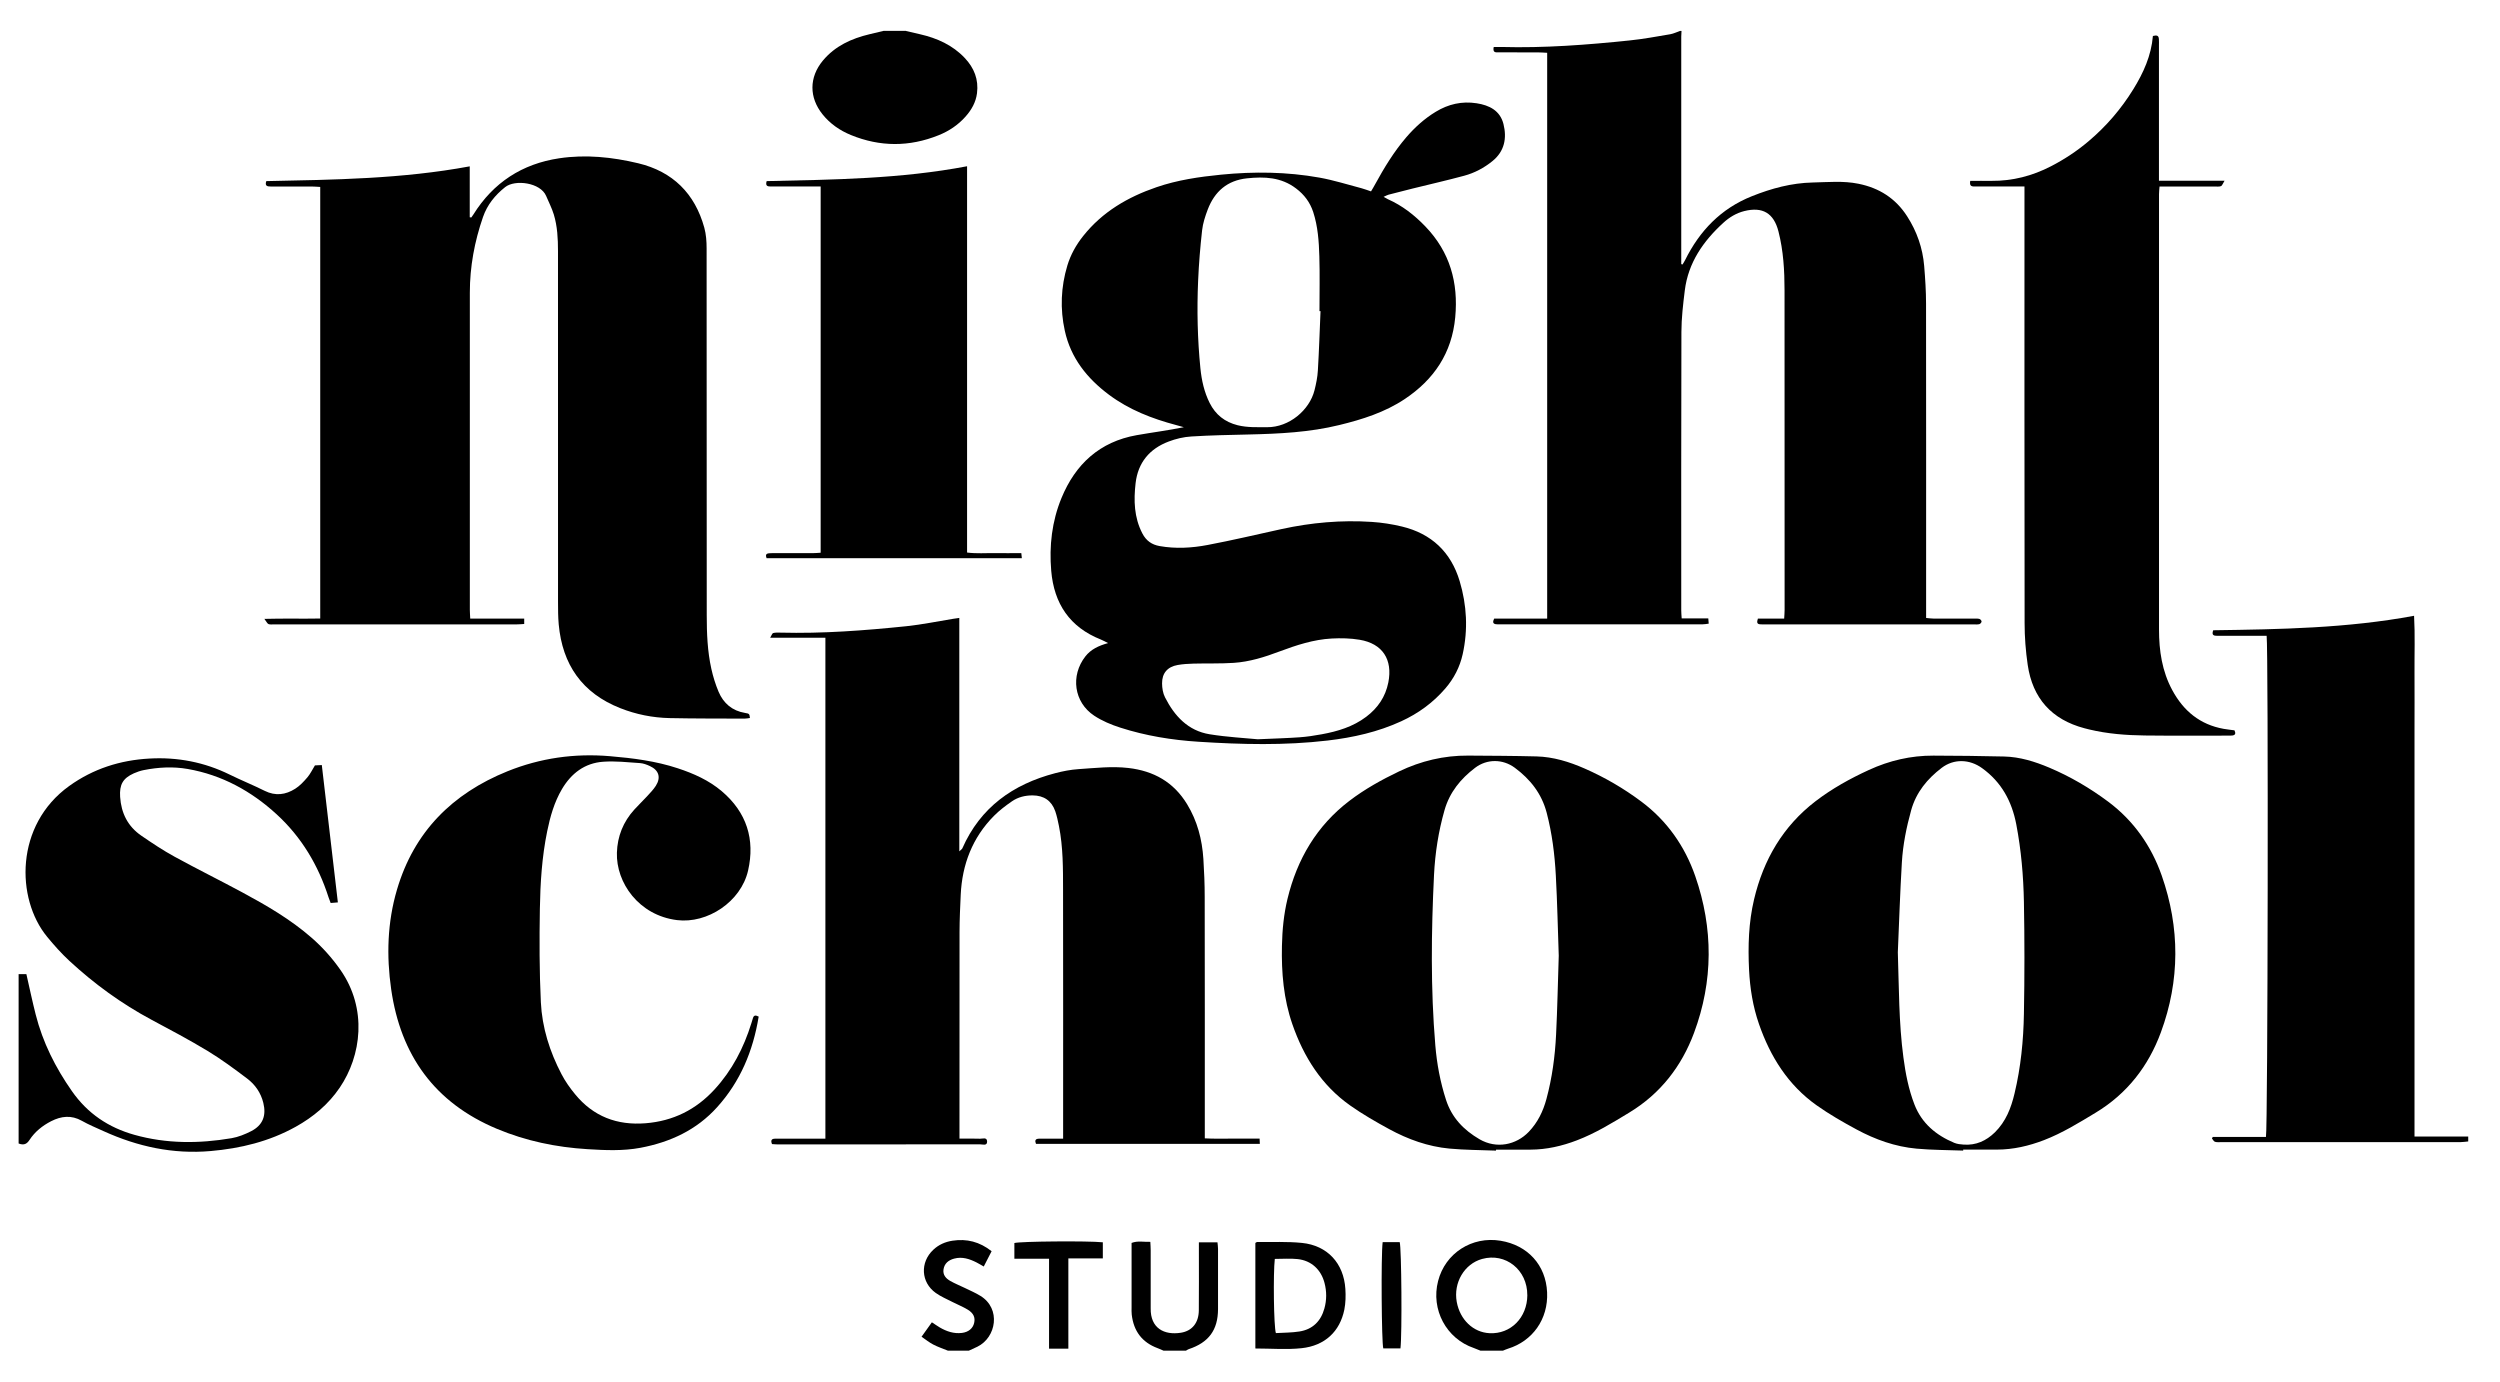
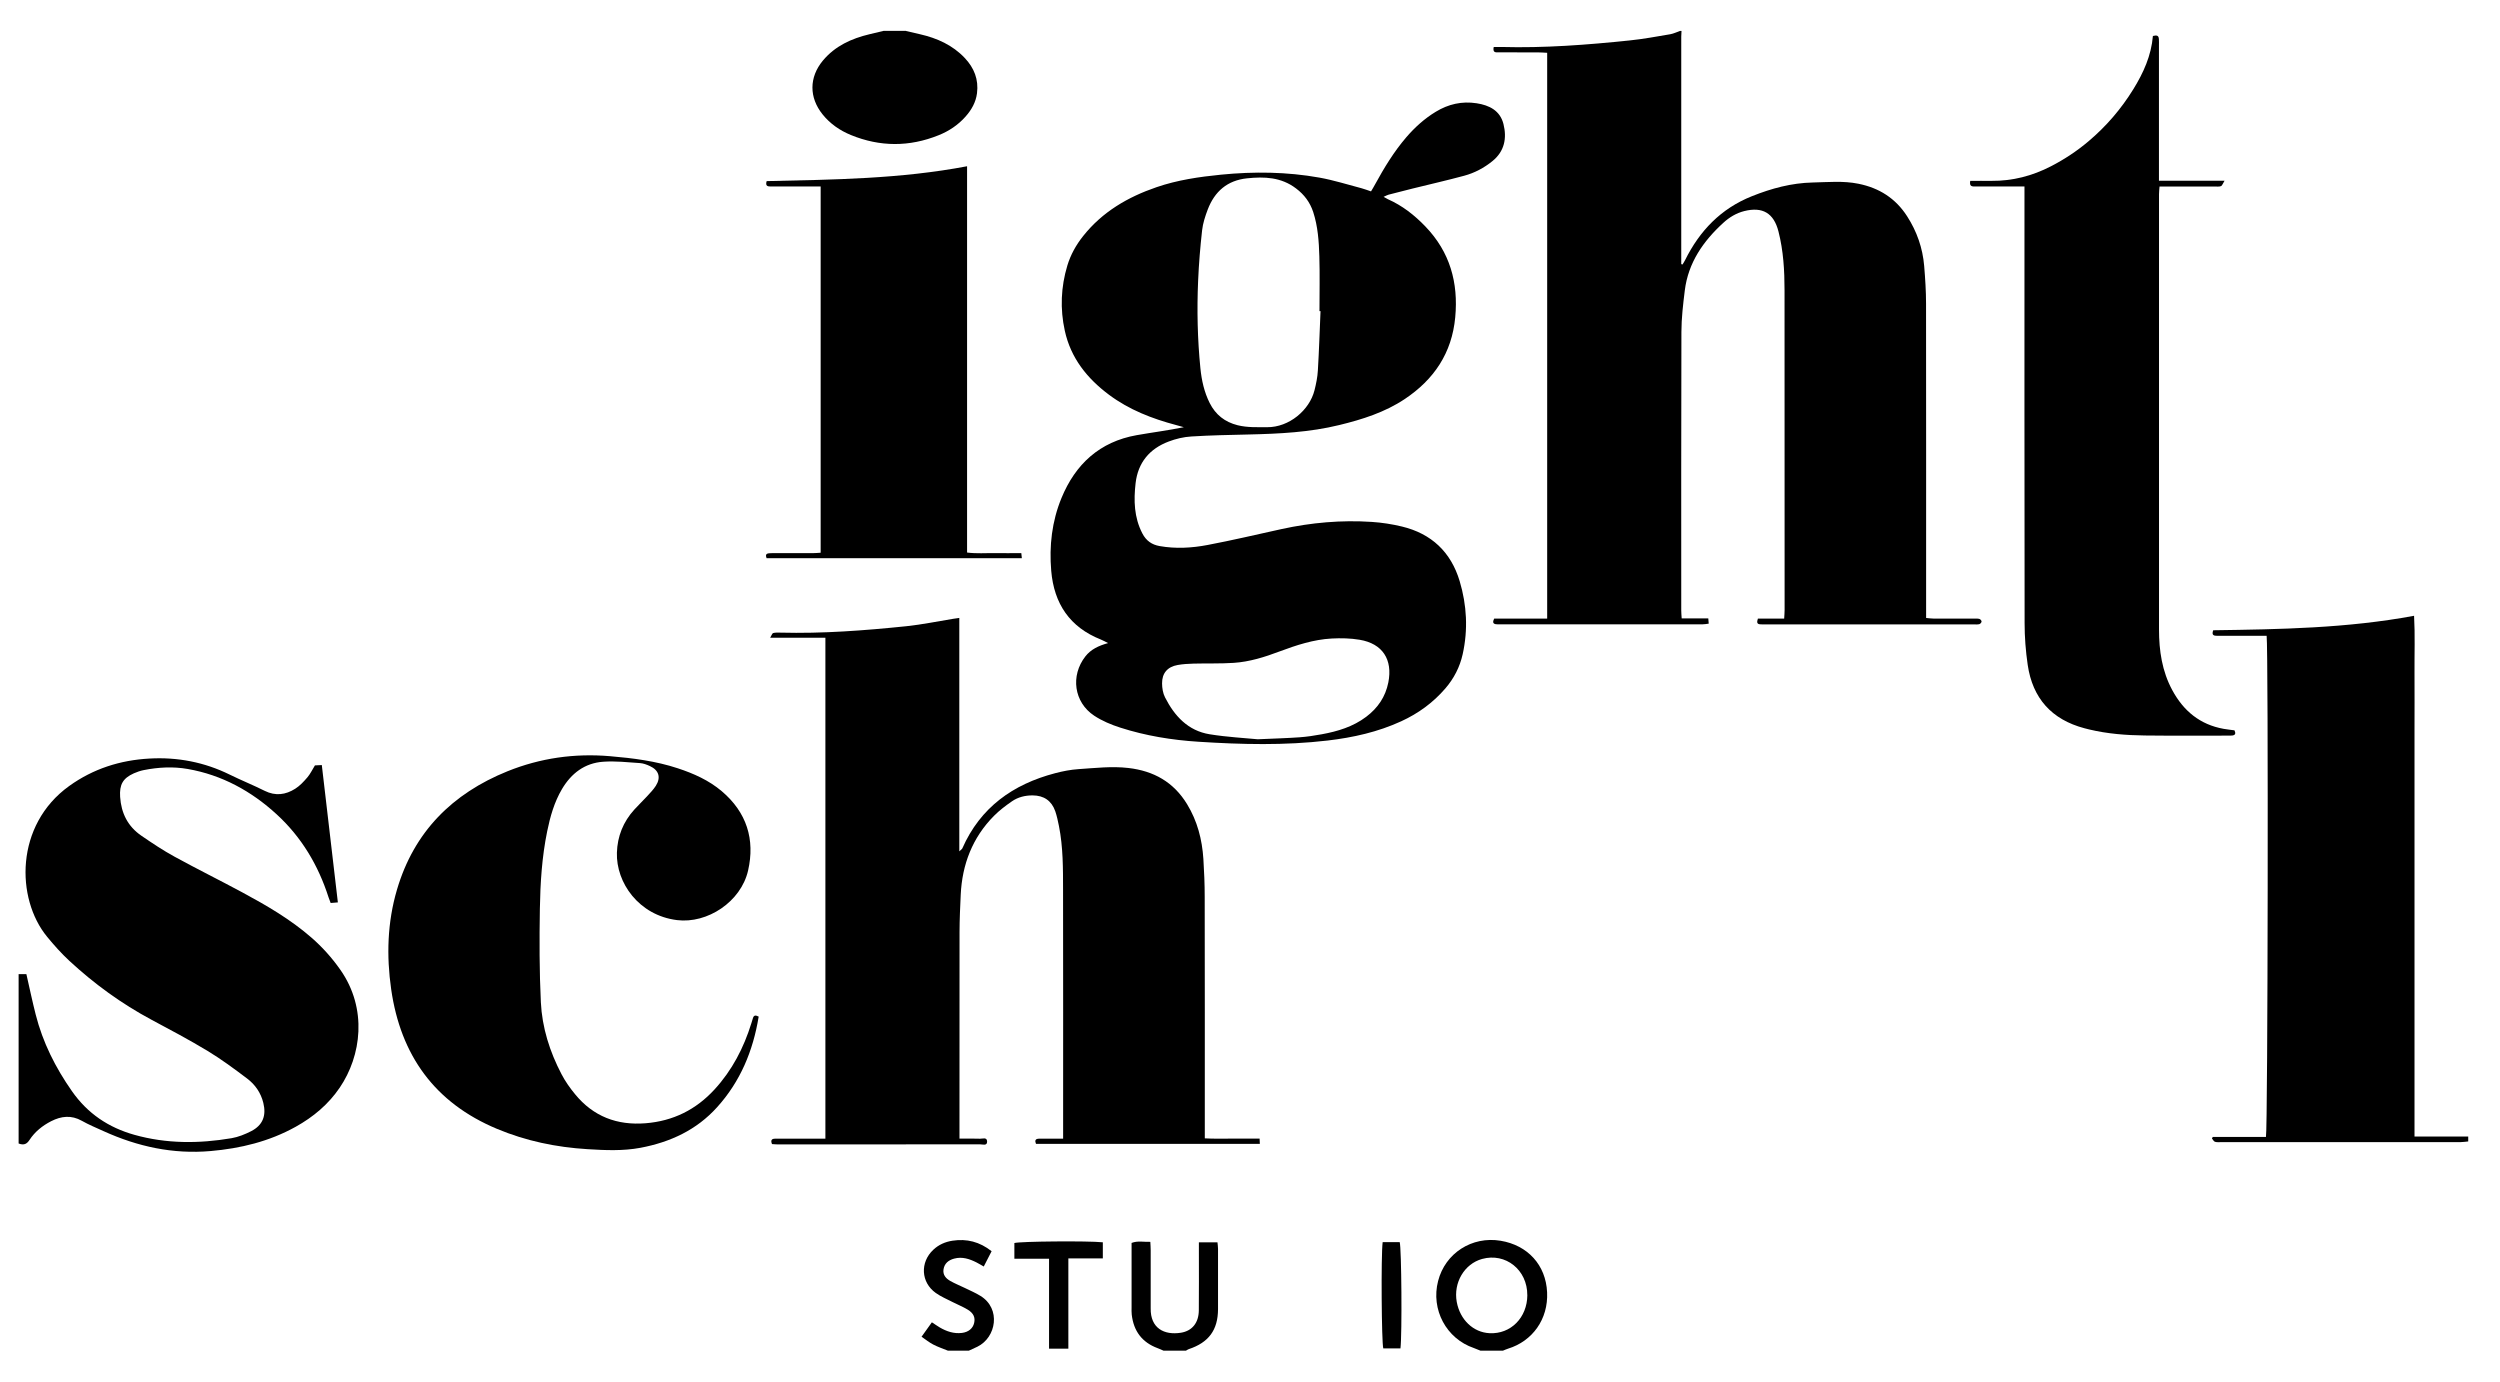
<svg xmlns="http://www.w3.org/2000/svg" width="76" height="42" viewBox="0 0 76 42" fill="none">
  <g clip-path="url(#clip0_8_7138)">
    <path d="M51.118 0.942C51.115 0.999 51.11 1.055 51.11 1.112C51.11 3.346 51.11 5.58 51.11 7.814C51.11 7.885 51.11 7.958 51.11 8.029L51.148 8.041C51.175 7.997 51.203 7.955 51.225 7.911C51.669 7.016 52.314 6.341 53.26 5.964C53.856 5.726 54.463 5.562 55.107 5.548C55.571 5.538 56.034 5.492 56.496 5.586C57.126 5.713 57.624 6.027 57.976 6.574C58.274 7.037 58.449 7.54 58.495 8.084C58.526 8.465 58.552 8.848 58.552 9.231C58.556 12.305 58.554 15.378 58.554 18.452V18.786C58.641 18.794 58.711 18.805 58.78 18.805C59.188 18.808 59.596 18.805 60.002 18.806C60.059 18.806 60.119 18.8 60.173 18.815C60.201 18.822 60.24 18.866 60.24 18.893C60.24 18.922 60.202 18.965 60.174 18.974C60.12 18.988 60.06 18.982 60.003 18.982C57.892 18.982 55.782 18.982 53.671 18.982C53.614 18.982 53.557 18.984 53.499 18.978C53.403 18.968 53.409 18.905 53.44 18.806H54.239C54.245 18.7 54.252 18.62 54.252 18.541C54.252 15.303 54.252 12.067 54.25 8.83C54.25 8.226 54.216 7.624 54.065 7.035C53.923 6.479 53.583 6.277 53.025 6.417C52.781 6.479 52.572 6.606 52.391 6.772C51.779 7.33 51.323 7.984 51.218 8.828C51.166 9.248 51.116 9.671 51.115 10.093C51.106 12.914 51.11 15.735 51.11 18.556C51.11 18.628 51.117 18.7 51.123 18.799H51.932C51.938 18.866 51.941 18.903 51.945 18.959C51.874 18.968 51.812 18.98 51.75 18.98C49.705 18.981 47.659 18.98 45.614 18.98C45.565 18.98 45.515 18.984 45.467 18.975C45.375 18.957 45.379 18.897 45.423 18.805H47.034V1.605C46.938 1.6 46.85 1.593 46.763 1.593C46.364 1.592 45.964 1.593 45.566 1.591C45.483 1.591 45.369 1.616 45.409 1.428C45.482 1.428 45.56 1.426 45.64 1.428C46.947 1.464 48.246 1.364 49.544 1.229C49.957 1.187 50.365 1.11 50.775 1.041C50.877 1.023 50.973 0.975 51.072 0.941C51.088 0.941 51.104 0.941 51.12 0.941L51.118 0.942Z" fill="black" />
    <path d="M75.034 34.7C74.954 34.707 74.874 34.721 74.793 34.721C72.372 34.722 69.951 34.722 67.531 34.721C67.466 34.721 67.397 34.729 67.337 34.711C67.299 34.7 67.274 34.646 67.243 34.611L67.268 34.562H68.885C68.943 34.363 68.96 19.702 68.906 19.329C68.825 19.329 68.74 19.329 68.653 19.329C68.237 19.329 67.821 19.328 67.406 19.329C67.299 19.329 67.226 19.31 67.282 19.16C69.314 19.131 71.349 19.099 73.388 18.72C73.42 19.3 73.397 19.882 73.401 20.463C73.405 21.05 73.401 21.637 73.401 22.224V34.551H75.034V34.698L75.034 34.7Z" fill="black" />
    <path d="M27.544 0.942C27.686 0.975 27.827 1.008 27.969 1.041C28.487 1.16 28.959 1.37 29.33 1.764C29.613 2.064 29.754 2.415 29.701 2.834C29.665 3.113 29.533 3.341 29.351 3.546C29.125 3.801 28.847 3.986 28.534 4.111C27.646 4.469 26.754 4.468 25.868 4.105C25.532 3.967 25.237 3.764 25.007 3.478C24.594 2.965 24.594 2.351 25.015 1.843C25.386 1.397 25.886 1.171 26.436 1.04C26.577 1.006 26.718 0.973 26.859 0.939H27.544V0.942Z" fill="black" />
    <path d="M45.005 41.06C44.939 41.033 44.872 41.004 44.805 40.98C43.967 40.695 43.494 39.81 43.718 38.943C43.935 38.096 44.748 37.573 45.62 37.719C46.442 37.856 46.994 38.456 47.032 39.286C47.07 40.103 46.588 40.77 45.846 40.999C45.793 41.015 45.742 41.04 45.69 41.06H45.005ZM46.43 39.372C46.434 38.605 45.771 38.075 45.056 38.272C44.517 38.421 44.179 38.993 44.285 39.578C44.384 40.12 44.786 40.505 45.283 40.529C45.926 40.562 46.427 40.056 46.431 39.372H46.43Z" fill="black" />
    <path d="M35.37 41.06C35.312 41.035 35.255 41.007 35.194 40.985C34.718 40.809 34.462 40.465 34.405 39.965C34.396 39.893 34.4 39.819 34.4 39.745C34.4 39.094 34.4 38.443 34.4 37.785C34.591 37.712 34.773 37.76 34.97 37.752C34.975 37.852 34.981 37.932 34.981 38.011C34.981 38.541 34.981 39.07 34.981 39.599C34.981 39.657 34.983 39.714 34.981 39.771C34.97 40.382 35.394 40.595 35.9 40.515C36.242 40.46 36.44 40.213 36.444 39.838C36.45 39.244 36.446 38.648 36.446 38.054C36.446 37.966 36.446 37.876 36.446 37.767H37.011C37.017 37.828 37.028 37.897 37.028 37.967C37.029 38.577 37.031 39.189 37.028 39.799C37.025 40.434 36.744 40.813 36.137 41.014C36.108 41.024 36.081 41.045 36.054 41.06H35.369H35.37Z" fill="black" />
    <path d="M28.816 41.06C28.666 40.999 28.512 40.948 28.369 40.873C28.249 40.811 28.143 40.724 28.015 40.637C28.129 40.477 28.227 40.342 28.329 40.198C28.421 40.258 28.493 40.309 28.568 40.354C28.776 40.475 28.997 40.551 29.243 40.521C29.442 40.496 29.576 40.384 29.614 40.218C29.652 40.053 29.598 39.922 29.417 39.812C29.272 39.724 29.112 39.661 28.96 39.583C28.787 39.494 28.603 39.417 28.446 39.305C27.995 38.983 27.965 38.375 28.371 37.994C28.536 37.838 28.735 37.751 28.958 37.717C29.39 37.652 29.779 37.748 30.145 38.037C30.067 38.19 29.99 38.338 29.906 38.502C29.823 38.455 29.757 38.414 29.686 38.378C29.471 38.27 29.25 38.196 29.006 38.262C28.834 38.308 28.711 38.408 28.683 38.588C28.656 38.757 28.758 38.869 28.892 38.943C29.033 39.023 29.185 39.083 29.331 39.154C29.492 39.233 29.658 39.303 29.809 39.397C30.436 39.785 30.288 40.657 29.713 40.94C29.626 40.983 29.538 41.02 29.451 41.061H28.815L28.816 41.06Z" fill="black" />
-     <path d="M22.797 21.827C22.742 21.834 22.687 21.847 22.632 21.846C21.874 21.843 21.116 21.846 20.358 21.83C19.842 21.819 19.339 21.719 18.856 21.528C17.699 21.072 17.097 20.205 16.985 18.982C16.965 18.755 16.964 18.526 16.964 18.298C16.963 14.743 16.964 11.189 16.963 7.634C16.963 7.257 16.945 6.881 16.836 6.521C16.777 6.328 16.682 6.145 16.603 5.958C16.431 5.548 15.655 5.449 15.356 5.689C15.048 5.934 14.813 6.224 14.683 6.598C14.425 7.343 14.283 8.108 14.283 8.899C14.285 11.85 14.283 14.801 14.283 17.753C14.283 18.014 14.283 18.275 14.283 18.536C14.283 18.615 14.29 18.696 14.295 18.805H15.936V18.969C15.858 18.973 15.787 18.981 15.715 18.981C13.254 18.981 10.793 18.981 8.331 18.981C8.274 18.981 8.212 18.991 8.162 18.972C8.125 18.957 8.104 18.901 8.037 18.814C8.64 18.797 9.181 18.814 9.735 18.803V5.683C9.648 5.679 9.562 5.67 9.476 5.67C9.06 5.669 8.644 5.669 8.229 5.67C8.126 5.67 8.046 5.655 8.095 5.506C10.151 5.463 12.212 5.441 14.28 5.057V6.604L14.327 6.612C14.349 6.582 14.372 6.552 14.391 6.521C14.997 5.548 15.876 4.98 17 4.812C17.807 4.691 18.613 4.775 19.401 4.963C20.451 5.215 21.124 5.882 21.411 6.922C21.466 7.123 21.481 7.34 21.481 7.55C21.485 11.268 21.485 14.986 21.485 18.704C21.485 19.251 21.506 19.797 21.625 20.333C21.678 20.57 21.75 20.805 21.845 21.03C21.994 21.381 22.258 21.608 22.648 21.673C22.784 21.695 22.783 21.701 22.798 21.83L22.797 21.827Z" fill="black" />
    <path d="M33.689 19.551C33.594 19.504 33.533 19.469 33.469 19.443C32.52 19.068 32.042 18.35 31.957 17.352C31.893 16.594 31.978 15.849 32.267 15.145C32.691 14.111 33.43 13.428 34.556 13.229C35.028 13.146 35.505 13.085 35.989 12.987C35.91 12.965 35.831 12.943 35.752 12.921C35.022 12.728 34.326 12.457 33.715 12.002C33.049 11.505 32.551 10.884 32.37 10.054C32.224 9.39 32.251 8.725 32.447 8.073C32.547 7.742 32.714 7.444 32.93 7.173C33.514 6.439 34.284 5.991 35.157 5.691C35.794 5.472 36.454 5.376 37.119 5.31C38.121 5.211 39.123 5.222 40.115 5.4C40.547 5.478 40.968 5.612 41.392 5.723C41.484 5.748 41.575 5.784 41.679 5.818C41.724 5.742 41.766 5.674 41.803 5.604C42.077 5.103 42.372 4.616 42.746 4.179C43.008 3.874 43.303 3.606 43.647 3.398C44.029 3.165 44.441 3.07 44.888 3.139C45.277 3.199 45.602 3.362 45.705 3.769C45.813 4.198 45.739 4.598 45.372 4.896C45.116 5.104 44.827 5.258 44.509 5.343C43.992 5.483 43.467 5.602 42.946 5.731C42.701 5.791 42.457 5.854 42.213 5.918C42.17 5.929 42.13 5.954 42.062 5.984C42.124 6.019 42.157 6.04 42.192 6.056C42.631 6.25 43 6.54 43.331 6.884C44.077 7.659 44.338 8.59 44.239 9.646C44.138 10.732 43.594 11.538 42.703 12.132C42.097 12.535 41.415 12.751 40.716 12.921C39.816 13.142 38.896 13.187 37.975 13.208C37.389 13.222 36.802 13.232 36.217 13.269C35.984 13.283 35.747 13.339 35.529 13.422C34.948 13.641 34.594 14.061 34.522 14.689C34.462 15.213 34.475 15.729 34.727 16.215C34.842 16.438 35.014 16.559 35.255 16.601C35.744 16.687 36.233 16.659 36.713 16.567C37.464 16.425 38.209 16.248 38.958 16.084C39.863 15.886 40.778 15.805 41.701 15.866C42.008 15.886 42.318 15.934 42.617 16.006C43.516 16.222 44.109 16.782 44.374 17.667C44.592 18.397 44.632 19.142 44.465 19.89C44.378 20.279 44.2 20.624 43.94 20.927C43.567 21.361 43.116 21.689 42.597 21.927C41.887 22.253 41.135 22.421 40.362 22.512C39.053 22.666 37.742 22.633 36.432 22.549C35.626 22.498 34.828 22.368 34.057 22.12C33.781 22.032 33.502 21.915 33.262 21.756C32.646 21.348 32.539 20.538 32.995 19.955C33.162 19.741 33.394 19.631 33.688 19.549L33.689 19.551ZM40.143 9.458H40.112C40.112 8.904 40.125 8.349 40.108 7.795C40.095 7.339 40.064 6.883 39.921 6.444C39.823 6.149 39.651 5.918 39.399 5.728C38.946 5.384 38.439 5.366 37.91 5.421C37.311 5.484 36.926 5.819 36.716 6.367C36.639 6.57 36.568 6.786 36.544 7.001C36.487 7.51 36.445 8.022 36.423 8.534C36.384 9.421 36.404 10.31 36.492 11.195C36.529 11.561 36.607 11.918 36.774 12.251C36.954 12.609 37.235 12.829 37.623 12.927C37.921 13.001 38.221 12.985 38.522 12.987C39.189 12.991 39.808 12.471 39.961 11.864C40.01 11.668 40.052 11.466 40.063 11.264C40.099 10.663 40.118 10.059 40.144 9.457L40.143 9.458ZM38.227 22.474C38.771 22.45 39.138 22.44 39.503 22.414C39.73 22.398 39.956 22.364 40.181 22.322C40.665 22.233 41.131 22.094 41.532 21.791C41.885 21.525 42.118 21.184 42.205 20.747C42.343 20.049 42.03 19.566 41.334 19.449C41.056 19.402 40.766 19.396 40.483 19.411C39.933 19.441 39.412 19.612 38.901 19.803C38.448 19.974 37.989 20.119 37.507 20.151C37.101 20.178 36.693 20.163 36.285 20.174C36.123 20.178 35.959 20.188 35.8 20.216C35.492 20.271 35.324 20.464 35.327 20.776C35.328 20.919 35.353 21.076 35.417 21.2C35.705 21.768 36.117 22.216 36.775 22.322C37.312 22.409 37.859 22.436 38.227 22.473V22.474Z" fill="black" />
    <path d="M29.163 18.785V25.881C29.218 25.827 29.246 25.813 29.255 25.79C29.803 24.545 30.792 23.843 32.074 23.506C32.309 23.444 32.551 23.397 32.793 23.381C33.297 23.348 33.799 23.288 34.306 23.347C35.073 23.437 35.676 23.773 36.086 24.445C36.401 24.961 36.544 25.521 36.583 26.114C36.607 26.497 36.623 26.88 36.623 27.263C36.628 29.604 36.626 31.944 36.626 34.283V34.606C36.912 34.623 37.186 34.612 37.459 34.614C37.734 34.616 38.011 34.614 38.292 34.614C38.295 34.679 38.297 34.718 38.299 34.774H31.494C31.455 34.678 31.469 34.618 31.586 34.616C31.733 34.613 31.88 34.615 32.027 34.615C32.114 34.615 32.202 34.615 32.319 34.615V34.325C32.319 31.903 32.322 29.481 32.317 27.06C32.316 26.409 32.32 25.755 32.192 25.112C32.161 24.96 32.13 24.807 32.08 24.662C31.968 24.341 31.733 24.182 31.392 24.18C31.165 24.179 30.95 24.232 30.766 24.358C30.572 24.492 30.381 24.636 30.217 24.802C29.562 25.463 29.25 26.277 29.206 27.199C29.189 27.573 29.171 27.948 29.17 28.323C29.167 30.313 29.168 32.303 29.168 34.291C29.168 34.387 29.168 34.483 29.168 34.614C29.393 34.614 29.594 34.609 29.793 34.617C29.871 34.62 30.004 34.561 30.008 34.701C30.011 34.842 29.876 34.788 29.799 34.788C27.746 34.791 25.692 34.79 23.638 34.79C23.582 34.79 23.526 34.783 23.469 34.78C23.425 34.672 23.45 34.616 23.564 34.616C23.8 34.616 24.037 34.616 24.273 34.616C24.54 34.616 24.807 34.616 25.092 34.616V19.388H23.413C23.46 19.311 23.475 19.252 23.504 19.245C23.573 19.227 23.648 19.23 23.722 19.232C25.004 19.265 26.279 19.168 27.552 19.037C28.029 18.987 28.501 18.889 28.975 18.812C29.03 18.803 29.085 18.796 29.163 18.785Z" fill="black" />
-     <path d="M59.68 34.978C59.209 34.96 58.735 34.962 58.264 34.919C57.616 34.86 57.008 34.643 56.438 34.335C56.023 34.111 55.61 33.874 55.226 33.602C54.358 32.987 53.817 32.123 53.473 31.131C53.287 30.597 53.199 30.043 53.171 29.478C53.137 28.759 53.157 28.043 53.324 27.34C53.609 26.134 54.204 25.115 55.193 24.357C55.692 23.975 56.242 23.669 56.814 23.407C57.438 23.12 58.091 22.968 58.778 22.971C59.495 22.974 60.212 22.98 60.929 22.998C61.407 23.01 61.858 23.151 62.297 23.336C62.938 23.607 63.536 23.958 64.092 24.373C64.864 24.95 65.402 25.72 65.717 26.619C66.272 28.203 66.273 29.808 65.69 31.385C65.311 32.412 64.665 33.248 63.709 33.825C63.2 34.133 62.694 34.445 62.137 34.66C61.676 34.837 61.203 34.947 60.708 34.948C60.365 34.949 60.024 34.948 59.681 34.948V34.978H59.68ZM57.694 28.949C57.73 30.018 57.722 31.087 57.864 32.149C57.928 32.634 58.021 33.113 58.198 33.573C58.421 34.151 58.857 34.511 59.411 34.743C59.499 34.779 59.601 34.79 59.696 34.796C60.07 34.822 60.378 34.683 60.644 34.424C60.978 34.096 61.137 33.683 61.242 33.241C61.433 32.444 61.513 31.633 61.527 30.818C61.548 29.685 61.548 28.551 61.527 27.418C61.512 26.628 61.444 25.841 61.295 25.061C61.16 24.358 60.844 23.776 60.256 23.352C59.875 23.076 59.397 23.061 59.027 23.343C58.591 23.676 58.253 24.082 58.1 24.629C57.956 25.148 57.849 25.677 57.817 26.214C57.763 27.125 57.733 28.037 57.694 28.949Z" fill="black" />
-     <path d="M45.478 34.979C45.006 34.96 44.532 34.961 44.062 34.917C43.414 34.856 42.806 34.638 42.236 34.328C41.829 34.106 41.424 33.874 41.046 33.607C40.176 32.994 39.633 32.13 39.289 31.14C39.021 30.368 38.953 29.565 38.971 28.753C38.981 28.271 39.027 27.793 39.14 27.325C39.431 26.121 40.027 25.104 41.02 24.347C41.486 23.991 42 23.705 42.531 23.451C43.196 23.133 43.895 22.965 44.632 22.97C45.324 22.975 46.017 22.977 46.709 22.995C47.221 23.008 47.704 23.158 48.17 23.362C48.784 23.631 49.362 23.968 49.898 24.369C50.678 24.951 51.221 25.727 51.536 26.635C52.086 28.22 52.085 29.826 51.498 31.401C51.119 32.418 50.477 33.248 49.53 33.822C49.015 34.135 48.502 34.451 47.935 34.667C47.483 34.84 47.017 34.947 46.53 34.949C46.179 34.95 45.829 34.949 45.479 34.949V34.98L45.478 34.979ZM47.386 29.055C47.358 28.26 47.342 27.437 47.297 26.615C47.263 25.973 47.183 25.335 47.019 24.707C46.866 24.124 46.52 23.689 46.05 23.34C45.682 23.069 45.204 23.067 44.842 23.342C44.406 23.674 44.07 24.082 43.914 24.627C43.729 25.274 43.627 25.933 43.594 26.601C43.51 28.328 43.489 30.056 43.634 31.782C43.681 32.342 43.784 32.895 43.958 33.433C44.133 33.976 44.494 34.351 44.977 34.633C45.494 34.933 46.09 34.808 46.474 34.408C46.747 34.123 46.911 33.783 47.012 33.408C47.184 32.768 47.273 32.114 47.305 31.453C47.344 30.664 47.359 29.874 47.386 29.054V29.055Z" fill="black" />
    <path d="M61.544 5.669C61.41 5.669 61.306 5.669 61.202 5.669C60.819 5.669 60.435 5.669 60.052 5.669C59.962 5.669 59.861 5.679 59.895 5.499C60.108 5.499 60.324 5.495 60.541 5.498C61.181 5.504 61.782 5.348 62.349 5.055C62.756 4.845 63.137 4.594 63.487 4.298C64.027 3.843 64.483 3.313 64.854 2.711C65.16 2.215 65.398 1.692 65.448 1.094C65.548 1.071 65.623 1.063 65.63 1.187C65.635 1.252 65.632 1.317 65.632 1.382C65.632 2.646 65.632 3.91 65.632 5.174C65.632 5.271 65.632 5.367 65.632 5.495H67.626C67.57 5.584 67.553 5.647 67.517 5.659C67.459 5.68 67.389 5.67 67.323 5.67C66.859 5.67 66.394 5.67 65.93 5.67C65.843 5.67 65.754 5.67 65.65 5.67C65.643 5.762 65.634 5.833 65.634 5.904C65.634 10.315 65.634 14.726 65.634 19.137C65.634 19.78 65.726 20.405 66.037 20.98C66.377 21.611 66.879 22.028 67.599 22.157C67.71 22.176 67.822 22.188 67.928 22.202C67.965 22.284 67.965 22.342 67.873 22.358C67.825 22.365 67.775 22.363 67.726 22.363C66.886 22.363 66.047 22.369 65.207 22.359C64.636 22.352 64.068 22.309 63.51 22.175C63.461 22.164 63.415 22.152 63.368 22.139C62.37 21.875 61.79 21.227 61.642 20.211C61.581 19.793 61.548 19.367 61.548 18.945C61.541 14.64 61.544 10.335 61.544 6.03C61.544 5.925 61.544 5.82 61.544 5.669Z" fill="black" />
    <path d="M0.566 34.762V29.614H0.802C0.898 30.035 0.983 30.441 1.085 30.842C1.3 31.689 1.684 32.453 2.186 33.17C2.663 33.853 3.3 34.278 4.087 34.499C5.062 34.773 6.051 34.769 7.04 34.601C7.245 34.566 7.448 34.483 7.635 34.388C7.988 34.207 8.101 33.918 8.005 33.528C7.93 33.221 7.757 32.972 7.513 32.788C7.124 32.494 6.73 32.202 6.314 31.95C5.757 31.613 5.18 31.307 4.605 31C3.694 30.513 2.866 29.91 2.109 29.21C1.866 28.984 1.641 28.733 1.43 28.475C0.481 27.318 0.451 25.081 2.104 23.894C2.834 23.37 3.652 23.109 4.543 23.06C5.398 23.012 6.212 23.169 6.983 23.548C7.334 23.721 7.698 23.867 8.048 24.042C8.375 24.205 8.684 24.162 8.974 23.978C9.115 23.89 9.235 23.759 9.345 23.631C9.434 23.527 9.494 23.398 9.574 23.268C9.627 23.265 9.691 23.262 9.783 23.258C9.945 24.647 10.106 26.028 10.271 27.433L10.052 27.451C10.027 27.384 10.005 27.332 9.988 27.279C9.676 26.304 9.166 25.449 8.412 24.757C7.642 24.05 6.747 23.559 5.707 23.377C5.263 23.299 4.813 23.323 4.37 23.411C4.267 23.431 4.165 23.467 4.069 23.509C3.731 23.661 3.628 23.856 3.652 24.227C3.685 24.722 3.887 25.124 4.297 25.405C4.626 25.631 4.958 25.853 5.308 26.044C5.987 26.416 6.681 26.759 7.362 27.126C8.101 27.524 8.827 27.945 9.464 28.5C9.798 28.79 10.09 29.116 10.345 29.479C11.181 30.67 10.982 32.101 10.329 33.063C9.982 33.574 9.523 33.957 8.989 34.254C8.185 34.701 7.314 34.913 6.402 34.992C5.26 35.092 4.184 34.857 3.149 34.387C2.927 34.286 2.699 34.192 2.487 34.072C2.169 33.893 1.863 33.928 1.556 34.084C1.291 34.22 1.062 34.402 0.897 34.654C0.82 34.773 0.731 34.826 0.568 34.763L0.566 34.762Z" fill="black" />
    <path d="M23.063 30.909C22.893 31.949 22.506 32.877 21.802 33.657C21.177 34.352 20.375 34.722 19.47 34.893C18.936 34.993 18.398 34.968 17.862 34.935C16.912 34.877 15.992 34.687 15.11 34.318C13.215 33.526 12.18 32.081 11.892 30.076C11.746 29.056 11.775 28.039 12.068 27.046C12.585 25.288 13.75 24.124 15.429 23.446C16.43 23.043 17.465 22.897 18.542 22.988C19.242 23.047 19.935 23.135 20.605 23.356C21.088 23.515 21.55 23.721 21.941 24.052C22.698 24.693 22.959 25.517 22.741 26.468C22.523 27.414 21.506 28.086 20.58 27.971C19.416 27.826 18.726 26.829 18.754 25.922C18.769 25.424 18.946 24.983 19.283 24.612C19.408 24.474 19.545 24.344 19.671 24.207C19.765 24.105 19.863 24.004 19.937 23.889C20.098 23.636 20.03 23.414 19.758 23.289C19.663 23.245 19.558 23.205 19.456 23.198C19.083 23.173 18.707 23.13 18.336 23.157C17.776 23.197 17.368 23.508 17.084 23.988C16.849 24.386 16.726 24.824 16.634 25.273C16.475 26.05 16.425 26.841 16.412 27.631C16.396 28.576 16.397 29.523 16.442 30.467C16.479 31.238 16.712 31.973 17.072 32.659C17.184 32.874 17.328 33.077 17.483 33.265C18.037 33.942 18.76 34.216 19.626 34.147C20.463 34.08 21.157 33.735 21.723 33.118C22.257 32.536 22.61 31.854 22.842 31.105C22.859 31.051 22.875 30.996 22.892 30.942C22.922 30.853 22.981 30.863 23.064 30.905L23.063 30.909Z" fill="black" />
    <path d="M24.948 5.669C24.838 5.669 24.742 5.669 24.646 5.669C24.247 5.669 23.847 5.669 23.449 5.669C23.355 5.669 23.256 5.672 23.306 5.506C25.332 5.46 27.368 5.441 29.399 5.054V16.797C29.692 16.835 29.966 16.811 30.238 16.815C30.506 16.819 30.774 16.815 31.048 16.815C31.054 16.875 31.059 16.914 31.064 16.97H23.304C23.278 16.895 23.266 16.83 23.377 16.82C23.434 16.815 23.491 16.816 23.549 16.816C23.932 16.816 24.315 16.816 24.698 16.816C24.778 16.816 24.856 16.808 24.948 16.803V5.669Z" fill="black" />
-     <path d="M38.163 40.994V37.785C38.19 37.77 38.204 37.756 38.218 37.756C38.673 37.763 39.132 37.739 39.583 37.785C40.354 37.864 40.849 38.404 40.899 39.181C40.913 39.389 40.908 39.608 40.868 39.812C40.733 40.476 40.278 40.909 39.569 40.985C39.113 41.034 38.646 40.994 38.163 40.994ZM38.754 38.271C38.703 38.708 38.722 40.331 38.787 40.526C39.021 40.512 39.265 40.515 39.504 40.477C39.904 40.413 40.155 40.165 40.262 39.776C40.333 39.52 40.333 39.262 40.266 39.004C40.161 38.597 39.865 38.32 39.446 38.276C39.223 38.252 38.994 38.271 38.754 38.271Z" fill="black" />
    <path d="M32.478 41H31.891C31.891 40.538 31.891 40.085 31.891 39.632C31.891 39.179 31.891 38.74 31.891 38.266H30.837V37.788C31.001 37.737 33.069 37.718 33.526 37.766V38.255H32.478V41Z" fill="black" />
    <path d="M42.551 37.76C42.606 37.931 42.626 40.565 42.574 40.992H42.052C42 40.828 41.98 38.174 42.033 37.76H42.551Z" fill="black" />
  </g>
  <defs>
    <clipPath id="clip0_8_7138">
      <rect width="75.011" height="40.122" fill="white" transform="translate(0.566 0.939)" />
    </clipPath>
  </defs>
</svg>